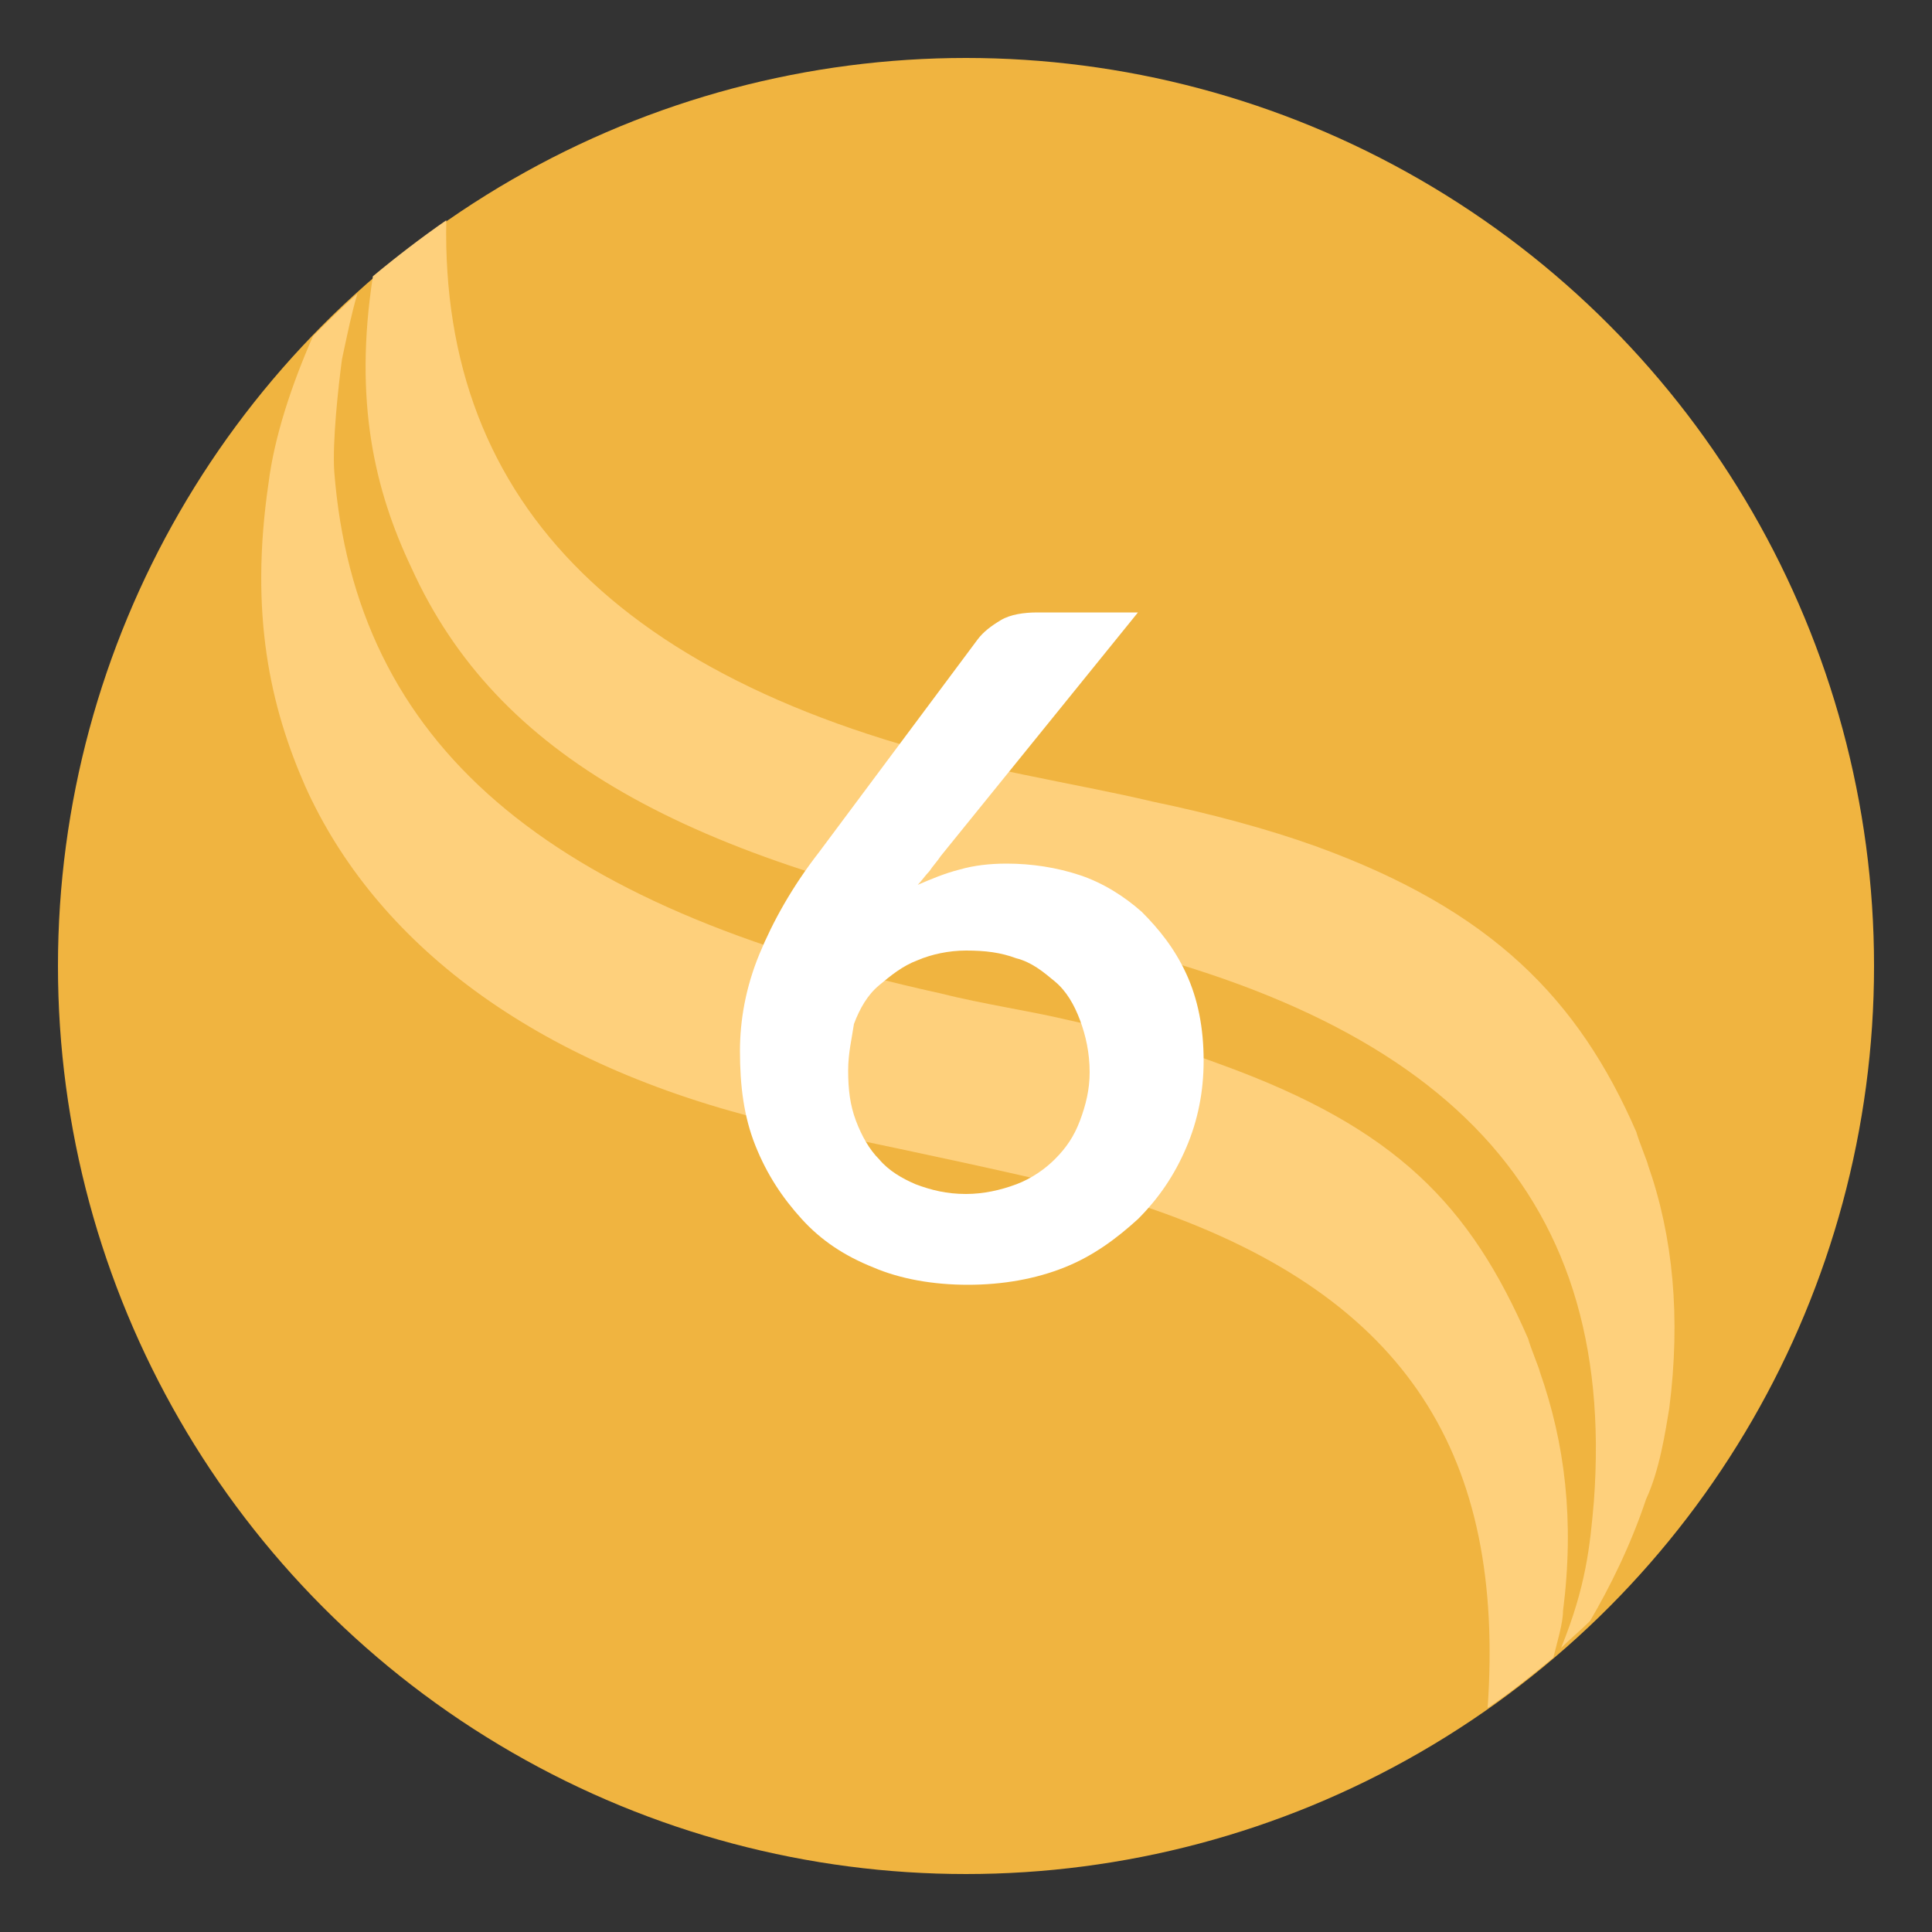
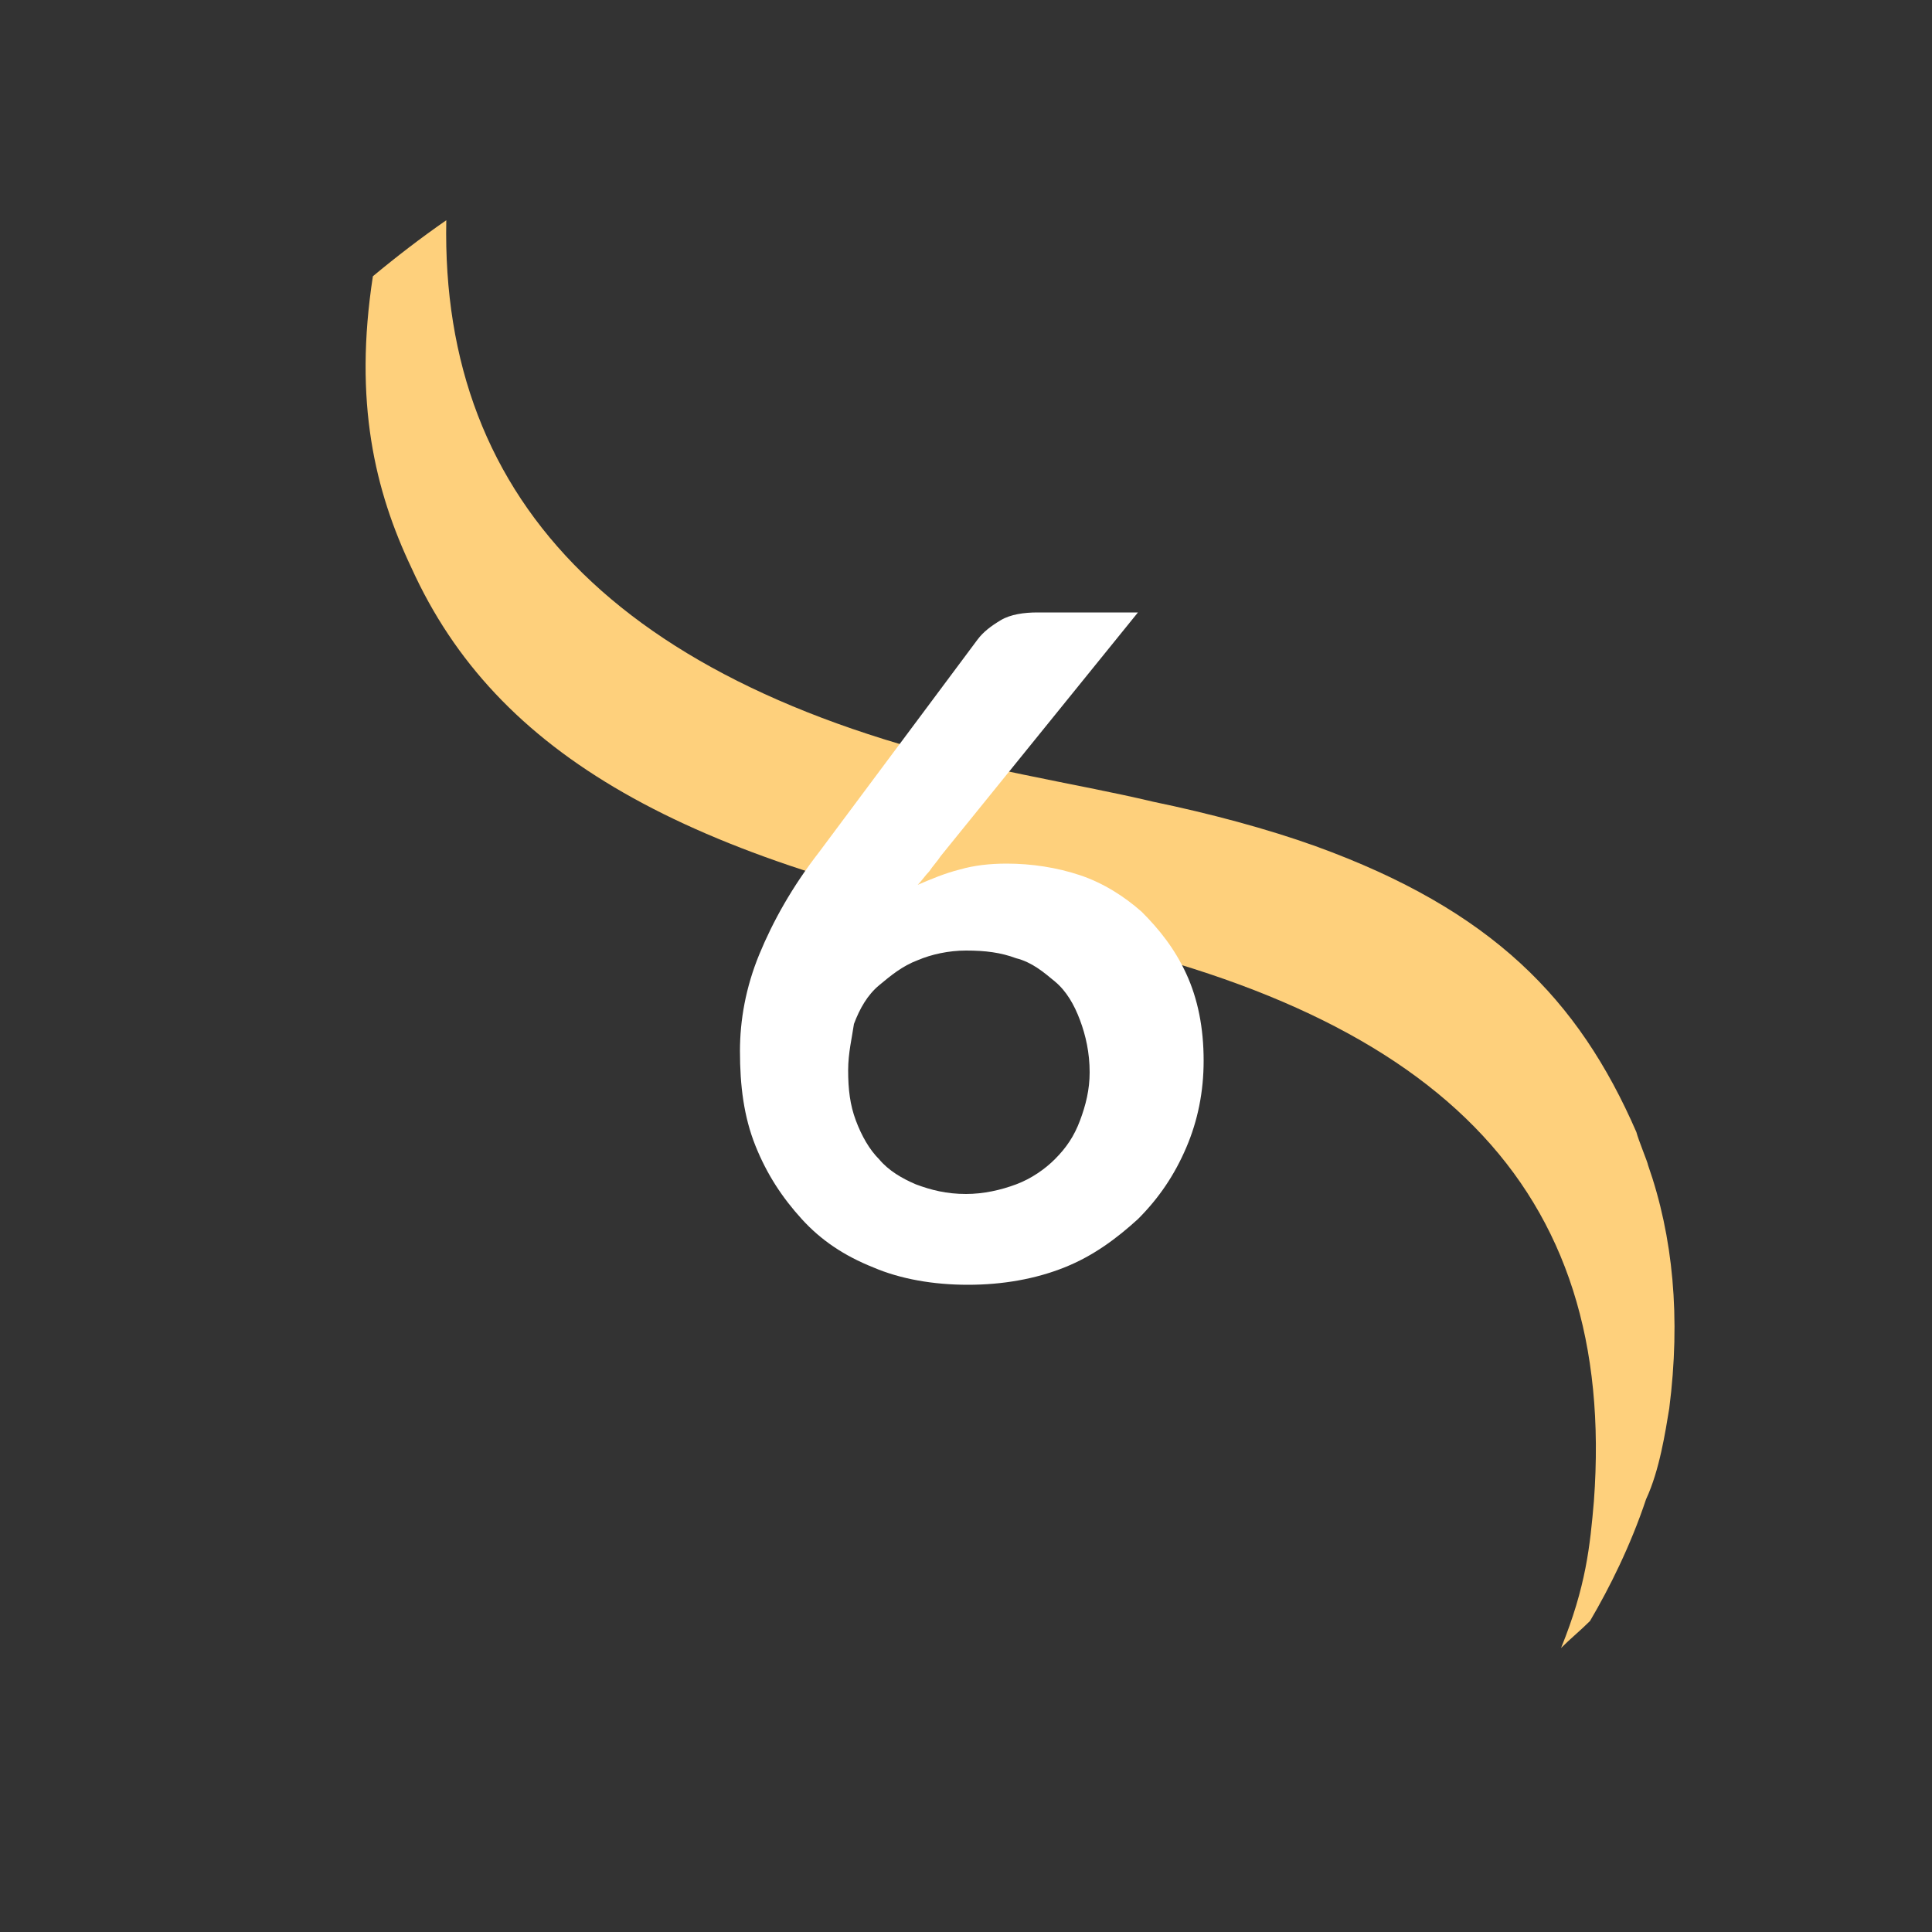
<svg xmlns="http://www.w3.org/2000/svg" version="1.1" id="Layer_1" x="0px" y="0px" viewBox="0 0 100 100" style="enable-background:new 0 0 100 100;" xml:space="preserve">
  <rect x="0" y="0" width="100" height="100" fill="#333333" stroke="none" />
  <style type="text/css">
	.st0{fill:#F0B440;}
	.st1{fill:#FED07C;}
	.st2{fill:#FFFFFF;}
</style>
-   <circle class="st0" cx="50" cy="50" r="47" />
  <g>
-     <path class="st1" d="M80.4,85.8c0.2-0.8,0.5-1.8,0.5-2.4c0.6-4.7,0.1-8.7-1.2-12.4c0-0.1-0.5-1.3-0.6-1.7   c-3-6.9-6.8-10.9-15.9-14.2c-2.4-0.9-5.1-1.7-7.9-2.3c-2.1-0.5-4.3-0.8-6.7-1.4c-20.4-4.5-30.2-12.9-31.3-27   c-0.1-1.5,0.2-4.3,0.4-5.8c0.3-1.4,0.5-2.4,0.8-3.4c-0.8,0.7-1.6,1.5-2.3,2.2c-1.1,2.5-2,5.2-2.3,7.6c-1,6.8,0.1,11.6,1.9,15.7   c3.6,8,11.7,14.4,24.3,17.4c2.7,0.6,16.2,3.3,19.6,4.5C72.9,67.2,77.9,75.4,77,88.4C78.2,87.6,79.3,86.7,80.4,85.8z" />
    <path class="st1" d="M86.4,72.9c0.6-4.7,0.2-8.9-1.1-12.6c0-0.1-0.5-1.3-0.6-1.7c-3-6.9-7.5-11.5-16.6-14.8   c-2.5-0.9-5.5-1.7-8.4-2.3c-2.1-0.5-4.3-0.9-6.7-1.4c-20.7-4.2-30.2-14-29.9-28.7c-1.3,0.9-2.6,1.9-3.8,2.9c-1,6.5,0.1,11.1,2,15.1   c4.4,9.7,14.1,15.1,32.4,18.7c20.7,4.1,30,13.3,28.8,29.6c-0.2,2.3-0.4,4.4-1.7,7.6c0.5-0.5,1-0.9,1.5-1.4c1-1.7,2.1-3.9,2.9-6.3   C85.9,76.1,86.2,74.1,86.4,72.9z" />
  </g>
  <g>
    <path class="st2" d="M52.1,44.7c1.3,0,2.6,0.2,3.8,0.6c1.2,0.4,2.3,1.1,3.2,1.9c0.9,0.9,1.7,1.9,2.3,3.2c0.6,1.3,0.9,2.8,0.9,4.5   c0,1.6-0.3,3.1-0.9,4.5c-0.6,1.4-1.4,2.6-2.5,3.7c-1.1,1-2.3,1.9-3.8,2.5c-1.5,0.6-3.2,0.9-5,0.9c-1.8,0-3.5-0.3-4.9-0.9   c-1.5-0.6-2.7-1.4-3.7-2.5c-1-1.1-1.8-2.3-2.4-3.8s-0.8-3.1-0.8-4.9c0-1.6,0.3-3.3,1-5c0.7-1.7,1.7-3.5,3.1-5.3l8.2-11   c0.3-0.4,0.7-0.7,1.2-1s1.2-0.4,1.9-0.4h5.2L48.7,44.3c-0.2,0.3-0.4,0.5-0.6,0.8c-0.2,0.2-0.4,0.5-0.6,0.7c0.7-0.3,1.4-0.6,2.2-0.8   C50.4,44.8,51.2,44.7,52.1,44.7z M43.9,55.4c0,1,0.1,1.8,0.4,2.6c0.3,0.8,0.7,1.5,1.2,2c0.5,0.6,1.2,1,1.9,1.3   c0.8,0.3,1.6,0.5,2.6,0.5c0.9,0,1.8-0.2,2.6-0.5c0.8-0.3,1.5-0.8,2-1.3c0.6-0.6,1-1.2,1.3-2c0.3-0.8,0.5-1.6,0.5-2.5   c0-1-0.2-1.9-0.5-2.7c-0.3-0.8-0.7-1.5-1.3-2c-0.6-0.5-1.2-1-2-1.2c-0.8-0.3-1.6-0.4-2.6-0.4c-0.9,0-1.8,0.2-2.5,0.5   c-0.8,0.3-1.4,0.8-2,1.3s-1,1.2-1.3,2C44.1,53.7,43.9,54.5,43.9,55.4z" />
  </g>
</svg>